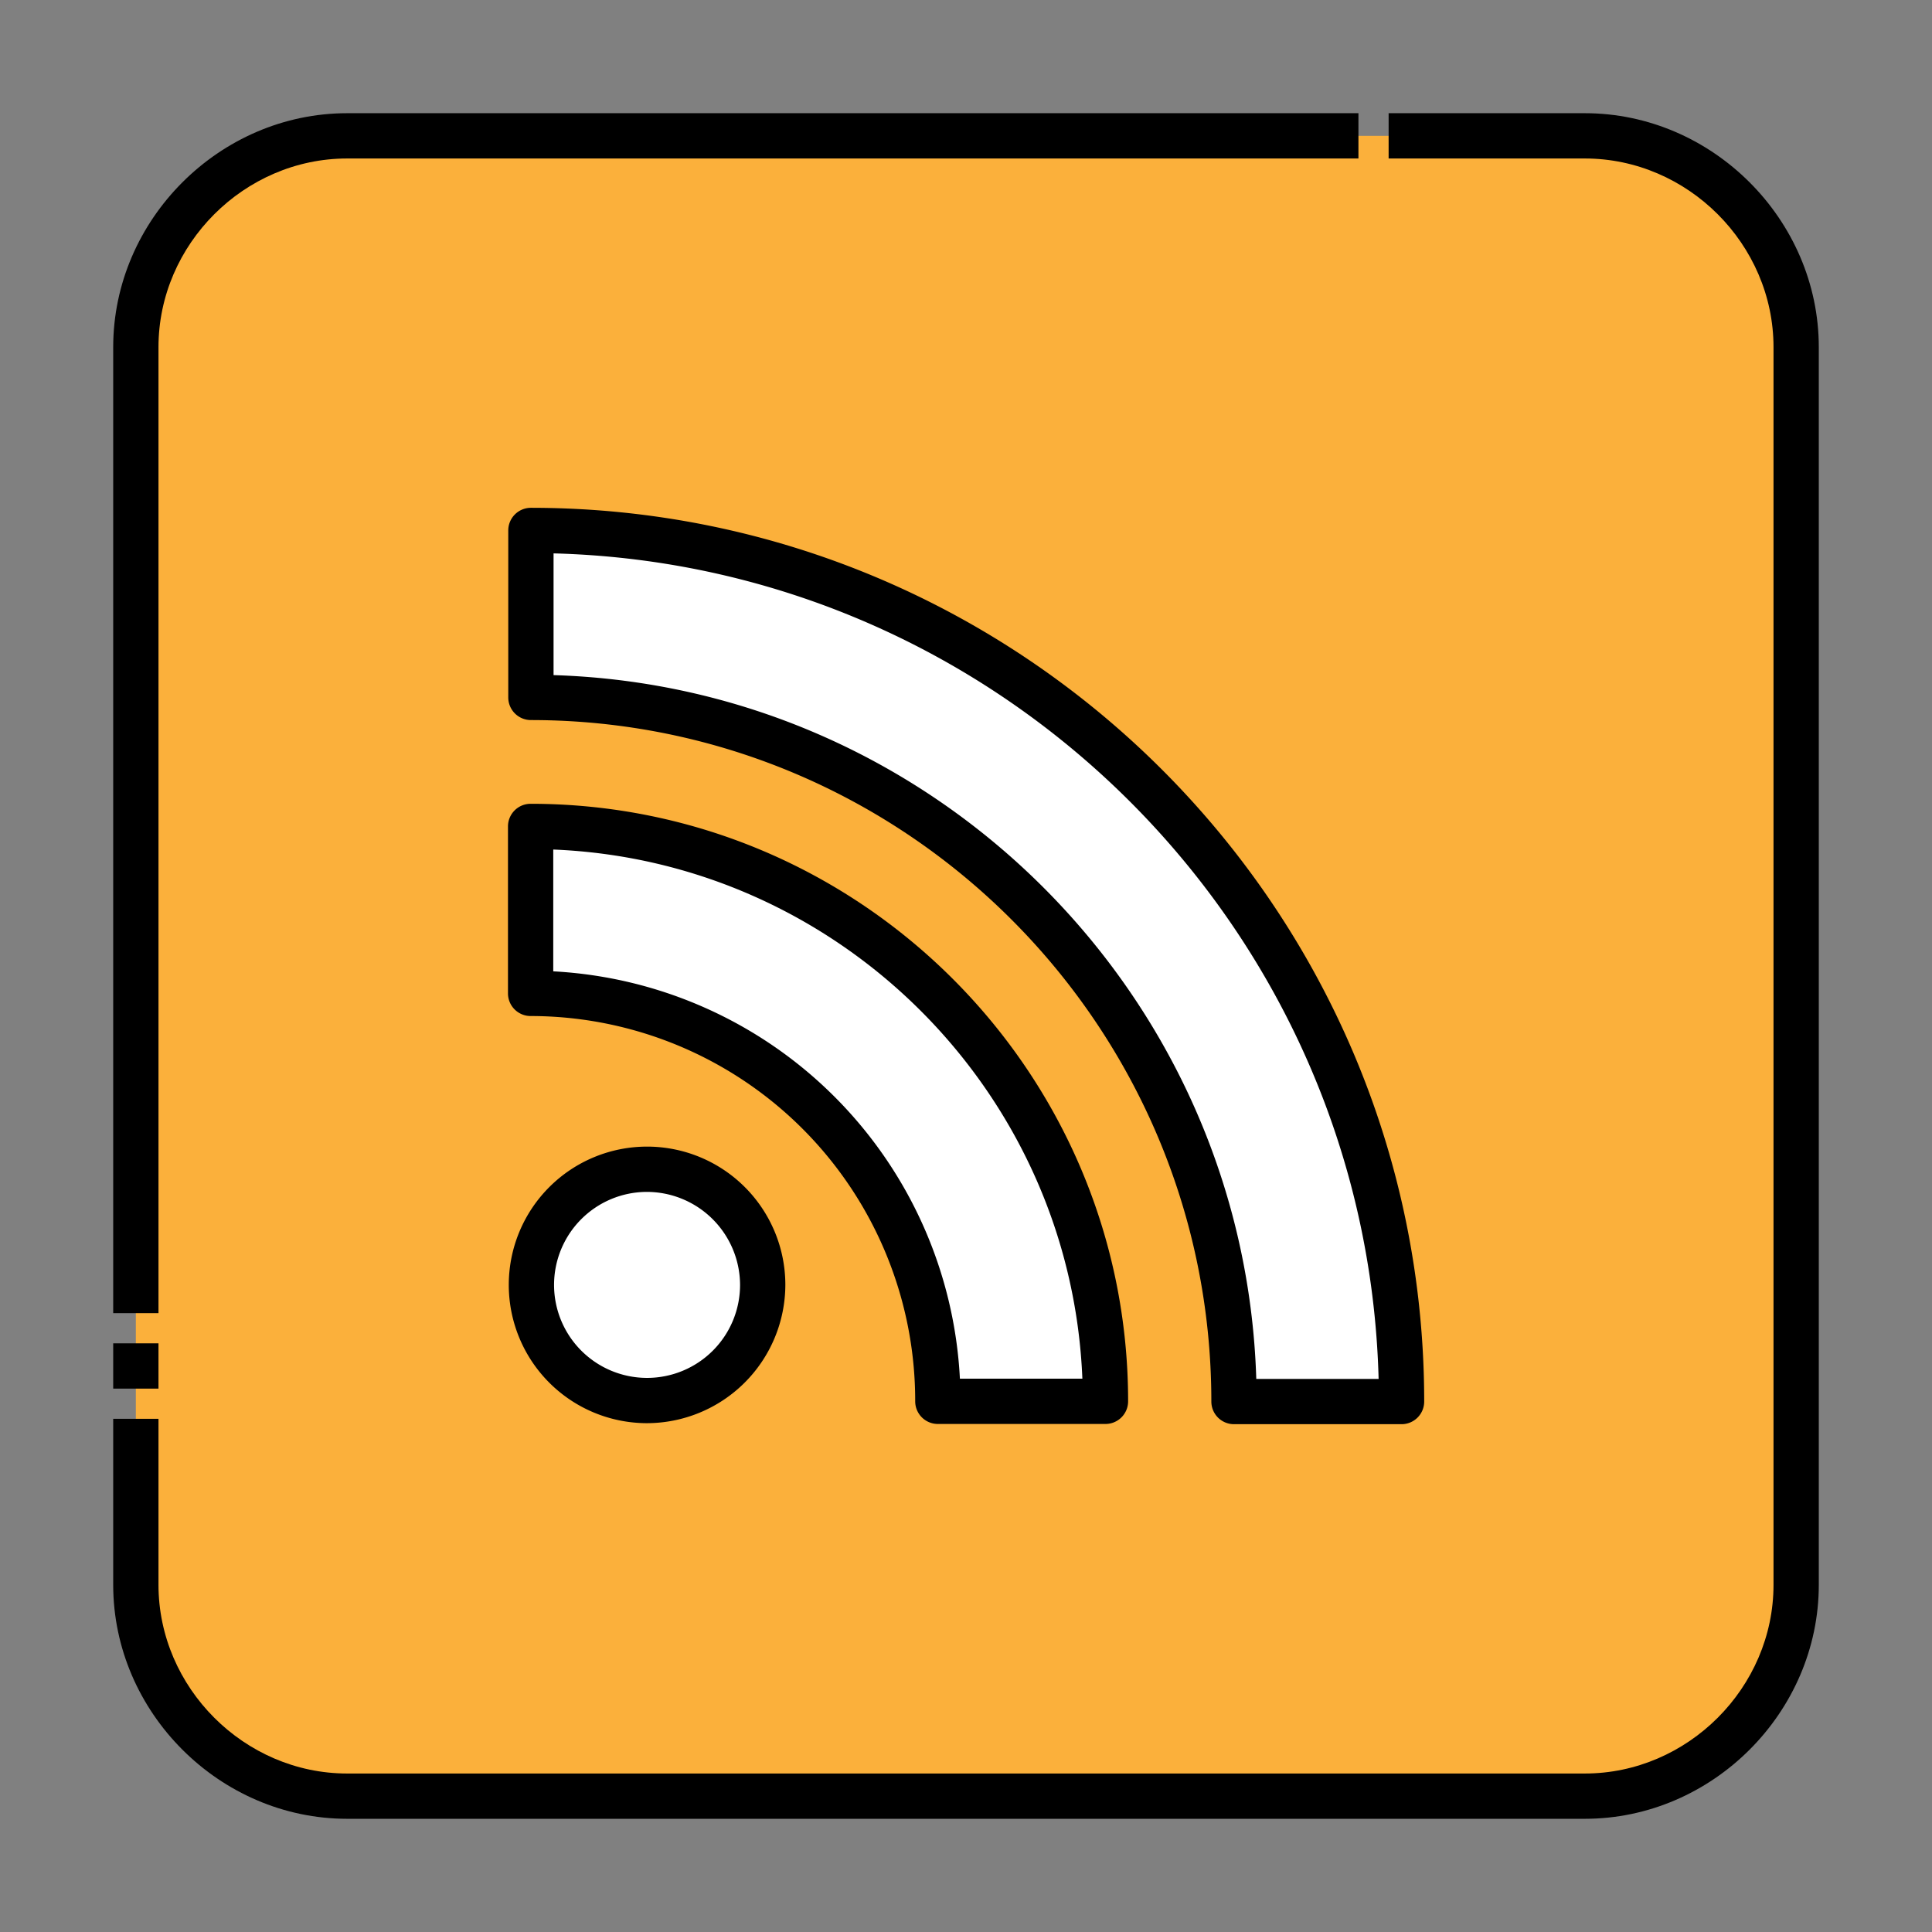
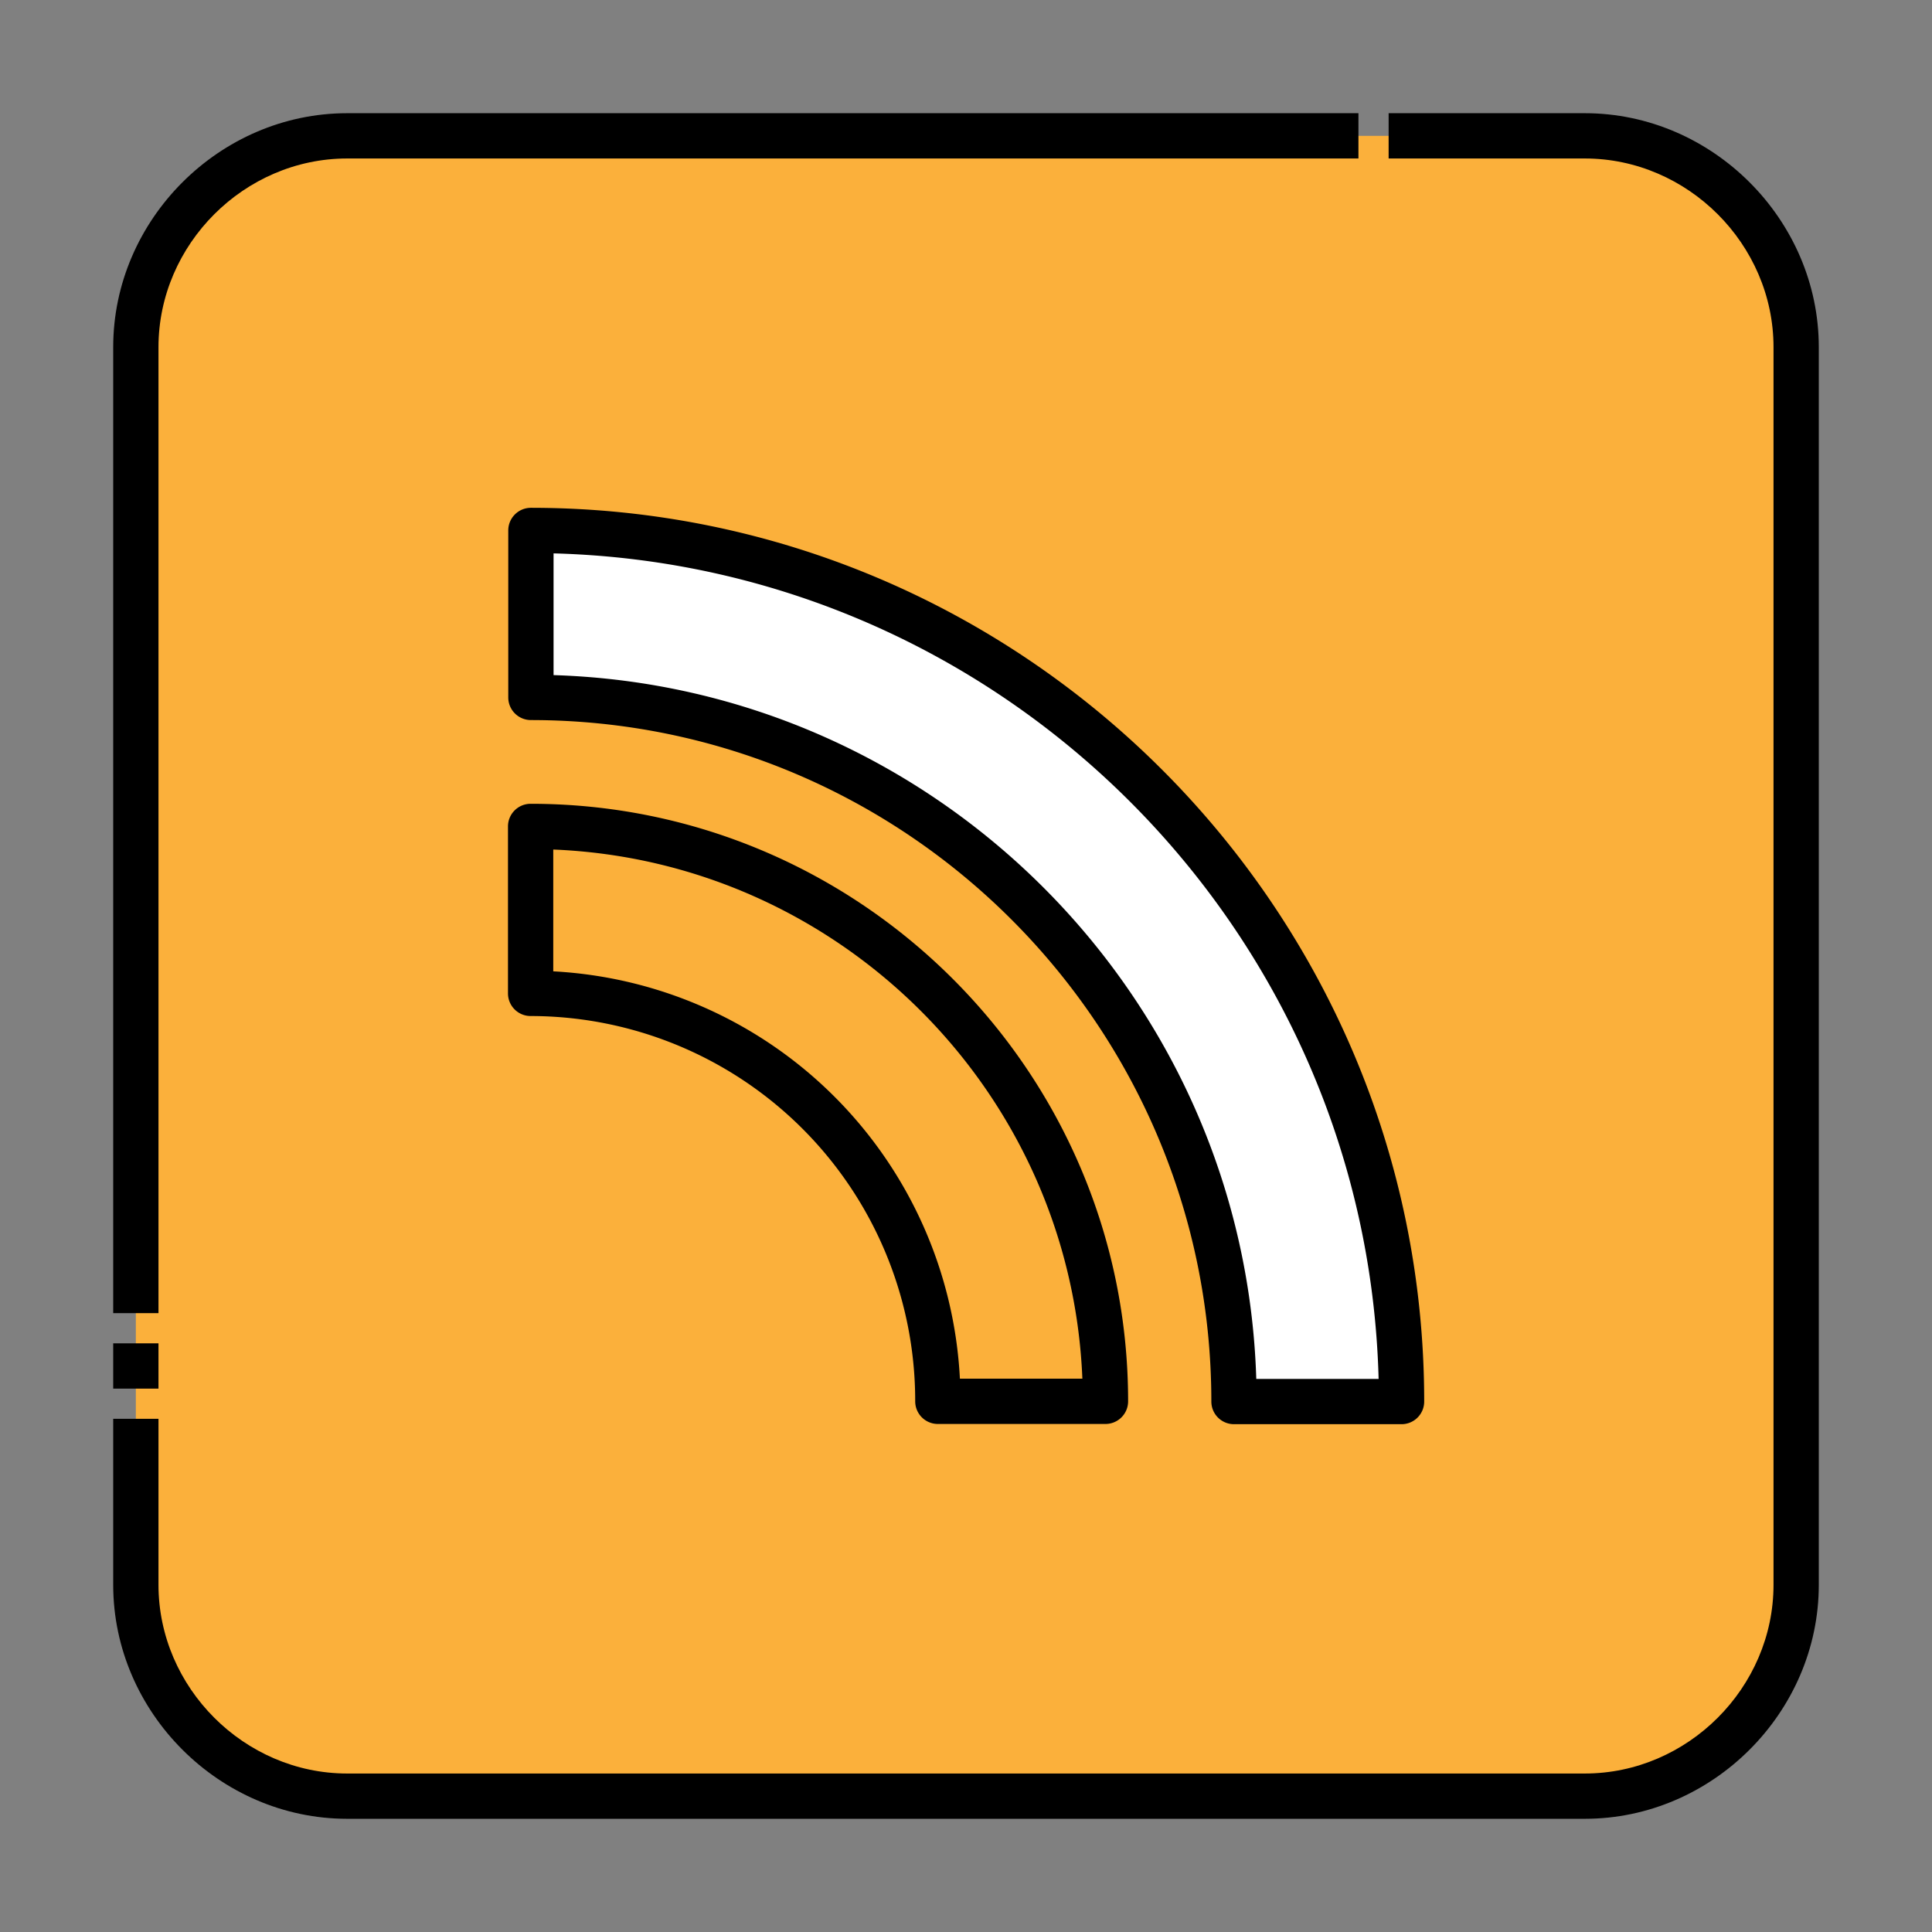
<svg xmlns="http://www.w3.org/2000/svg" height="512" viewBox="0 0 512 512" width="512">
  <rect x="0" y="0" width="512" height="512" fill="#808080" stroke="none" />
  <g id="Layer_2" data-name="Layer 2">
    <rect fill="#fbb03b" height="440" rx="56" width="440" x="36" y="36" />
    <g fill="#fff">
-       <path d="m171.342 371.156a30.646 30.646 0 1 0 -30.768-30.646 30.722 30.722 0 0 0 30.768 30.646z" />
-       <path d="m248.538 371.366h44.423c0-84.015-68.339-152.353-152.342-152.353v44.247a107.973 107.973 0 0 1 107.919 108.106z" />
      <path d="m327.019 371.426h44.407c0-127.3-103.512-230.852-230.73-230.852v44.247c102.727 0 186.323 83.713 186.323 186.605z" />
    </g>
    <path d="m420 482h-328c-33.791 0-62-28.209-62-62v-44h12v44c0 27.248 22.753 50 50 50h328c27.253 0 50-22.747 50-50v-328c0-27.259-22.742-50-50-50h-52v-12h52c33.791 0 62 28.209 62 62v328c0 33.791-28.209 62-62 62zm-378-114h-12v-12h12zm0-20h-12v-256c0-33.791 28.209-62 62-62h268v12h-268c-27.253 0-50 22.746-50 50z" />
-     <path d="m171.342 377.156a36.646 36.646 0 1 1 36.782-36.646 36.748 36.748 0 0 1 -36.782 36.646zm0-61.291a24.646 24.646 0 1 0 24.782 24.645 24.735 24.735 0 0 0 -24.782-24.645z" />
    <path d="m292.961 377.366h-44.423a6 6 0 0 1 -6-6 101.972 101.972 0 0 0 -101.919-102.106 6 6 0 0 1 -6-6v-44.247a6 6 0 0 1 6-6c87.31 0 158.342 71.036 158.342 158.353a6 6 0 0 1 -6 6zm-38.576-12h32.455c-3.077-75.939-64.288-137.155-140.221-140.232v32.28a113.981 113.981 0 0 1 107.766 107.952z" />
    <path d="m371.426 377.426h-44.407a6 6 0 0 1 -6-6c0-99.586-80.893-180.6-180.324-180.6a6 6 0 0 1 -6-6v-44.252a6 6 0 0 1 6-6c130.534 0 236.731 106.251 236.731 236.852a6 6 0 0 1 -6 6zm-38.499-12h32.42c-3.136-119.226-99.487-215.635-218.647-218.773v32.26c101.287 3.123 183.109 85.073 186.227 186.513z" />
  </g>
</svg>